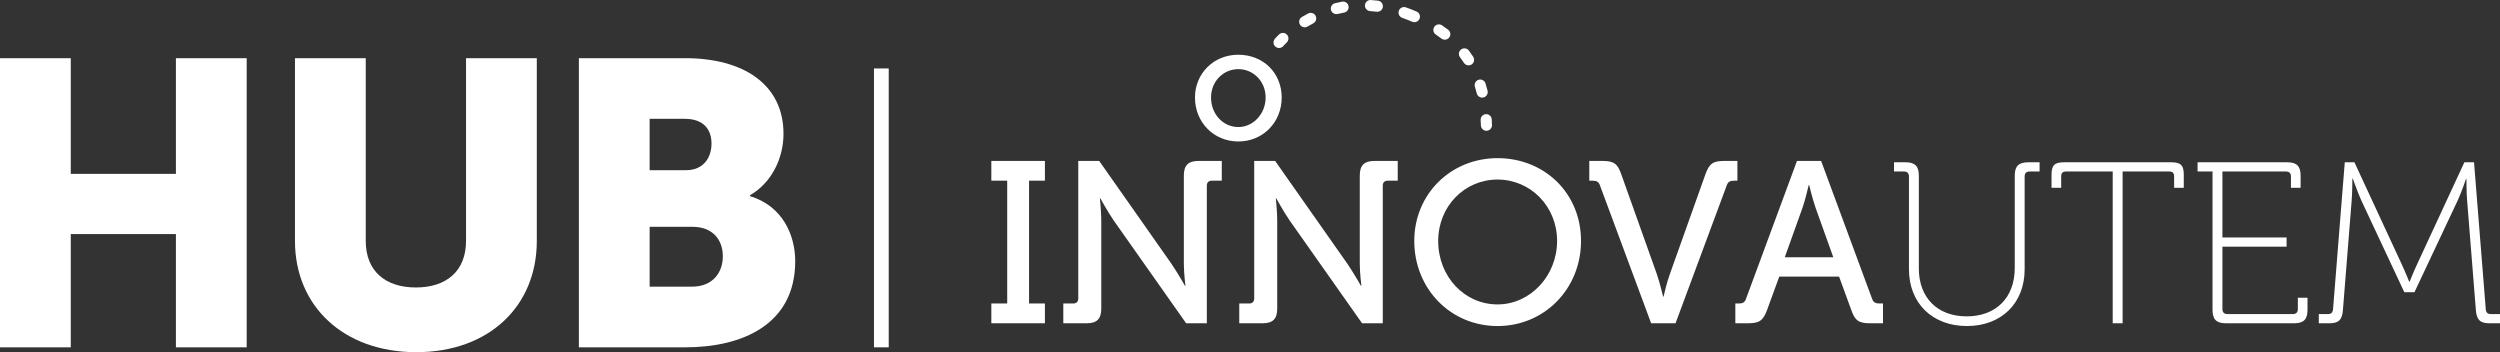
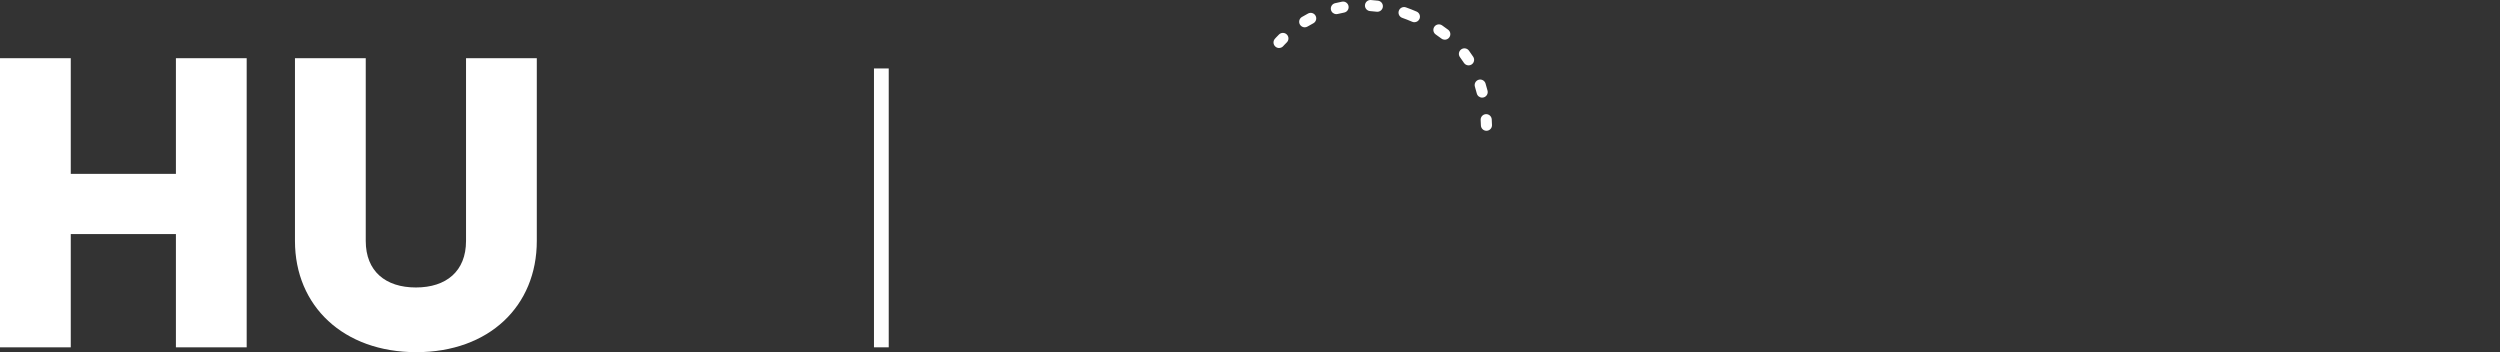
<svg xmlns="http://www.w3.org/2000/svg" id="Capa_2" viewBox="0 0 1825.31 257.13">
  <rect x="0" y="0" width="1825.31" height="257.13" fill="#333333" stroke="none" />
  <defs>
    <style>.cls-1{fill:#fff;}</style>
  </defs>
  <g id="Capa_1-2">
    <g>
-       <path class="cls-1" d="M1693,236.03h7.89c6.89,0,9.24-2.85,9.74-9.74l6.38-79.93c.5-5.71,.5-15.95,.5-15.95h.34s3.69,10.41,6.21,15.95l31.4,67h7.39l31.57-67c2.69-5.71,6.04-15.62,6.04-15.62h.34s0,9.91,.51,15.62l6.38,79.93c.5,6.88,2.85,9.74,9.74,9.74h7.89v-6.72h-6.72c-2.35,0-3.52-1.17-3.69-3.69l-8.56-107.13h-7.05l-34.25,73.88c-2.69,5.71-5.71,13.26-5.71,13.26h-.34s-3.02-7.56-5.71-13.26l-34.26-73.88h-7.05l-8.56,107.13c-.17,2.52-1.34,3.69-3.69,3.69h-6.72v6.72Zm-77.58-9.74c0,6.88,2.85,9.74,9.74,9.74h49.87c6.88,0,9.74-2.85,9.74-9.74v-8.9h-7.05v8.23c0,2.52-1.34,3.69-3.69,3.69h-47.69c-2.35,0-3.7-1.17-3.7-3.69v-45.5h46.85v-6.72h-46.85v-48.19h46.35c2.35,0,3.69,1.17,3.69,3.69v8.23h7.05v-8.9c0-6.89-2.85-9.74-9.74-9.74h-65.49v6.72h10.92v101.09Zm-72.87,9.74h7.22V125.21h33.92c2.52,0,3.69,1.01,3.69,3.69v8.23h7.05v-9.57c0-6.89-2.18-9.07-9.07-9.07h-78.42c-6.89,0-9.07,2.18-9.07,9.07v9.57h7.05v-8.23c0-2.69,1.17-3.69,3.7-3.69h33.92v110.82Zm-148.77-39.46c0,25.02,17.3,41.48,42.31,41.48s42.15-16.46,42.15-41.48v-67.67c0-2.52,1.34-3.69,3.69-3.69h7.22v-6.72h-8.4c-6.88,0-9.74,2.85-9.74,9.74v67.5c0,21.66-13.77,35.26-35.09,35.26s-34.93-13.6-34.93-34.93v-67.84c0-6.89-2.85-9.74-9.74-9.74h-8.39v6.72h7.22c2.35,0,3.69,1.17,3.69,3.69v67.67Zm-90.67-8.73l12.93-36.1c2.18-6.21,4.53-16.62,4.53-16.62h.34s2.52,10.41,4.7,16.62l12.93,36.1h-35.43Zm-36.1,48.19h9.24c8.39,0,11.08-2.02,13.94-9.74l8.9-24.35h43.66l8.9,24.35c2.69,7.72,5.37,9.74,13.77,9.74h9.4v-14.44h-2.52c-2.85,0-4.53-.67-5.54-3.69l-37.11-100.41h-17.63l-37.11,100.41c-1.01,3.02-2.52,3.69-5.54,3.69h-2.35v14.44Zm-61.46,0h17.8l37.28-100.41c1.01-3.02,2.52-3.69,5.54-3.69h2.35v-14.44h-9.4c-8.4,0-11.08,1.85-13.94,9.74l-26.03,73.04c-2.35,6.38-4.53,16.29-4.53,16.29h-.34s-2.35-9.91-4.53-16.29l-26.03-73.04c-2.69-7.89-5.54-9.74-13.94-9.74h-9.4v14.44h2.35c2.85,0,4.53,.67,5.54,3.69l37.28,100.41Zm-155.49-60.11c0-25.36,19.31-44.83,43.32-44.83s43.49,19.48,43.49,44.83-19.48,46.34-43.49,46.34-43.32-20.15-43.32-46.34m-17.46,0c0,34.93,26.53,62.13,60.79,62.13s60.95-27.2,60.95-62.13-26.7-60.45-60.95-60.45-60.79,26.36-60.79,60.45m-127.78,60.11h16.96c7.56,0,10.75-3.19,10.75-10.75v-64.31c0-6.55-1.01-16.12-1.01-16.12h.34s5.37,9.74,9.74,16.12l52.89,75.06h15.11v-100.41c0-2.52,1.34-3.69,3.7-3.69h7.22v-14.44h-16.79c-7.72,0-10.92,3.19-10.92,10.75v64.31c0,6.71,1.17,16.12,1.17,16.12h-.33s-5.54-9.74-9.91-16.12l-52.73-75.06h-15.28v100.41c0,2.35-1.34,3.69-3.69,3.69h-7.22v14.44Zm-128.46,0h16.96c7.56,0,10.75-3.19,10.75-10.75v-64.31c0-6.55-1.01-16.12-1.01-16.12h.34s5.37,9.74,9.74,16.12l52.89,75.06h15.11v-100.41c0-2.52,1.34-3.69,3.69-3.69h7.22v-14.44h-16.79c-7.72,0-10.91,3.19-10.91,10.75v64.31c0,6.71,1.17,16.12,1.17,16.12h-.34s-5.54-9.74-9.91-16.12l-52.72-75.06h-15.28v100.41c0,2.35-1.34,3.69-3.7,3.69h-7.22v14.44Zm-52.56,0h39.12v-14.44h-11.58v-89.67h11.58v-14.44h-39.12v14.44h11.59v89.67h-11.59v14.44Z" />
-       <path class="cls-1" d="M884.21,71.19c0-11.73,8.89-20.71,19.93-20.71s19.93,8.97,19.93,20.71-8.89,21.57-19.93,21.57-19.93-9.32-19.93-21.57m-11.73,0c0,18.03,13.63,32.1,31.66,32.1s31.66-14.06,31.66-32.1-13.63-31.23-31.66-31.23-31.66,13.72-31.66,31.23" />
      <g>
        <path class="cls-1" d="M952.61,19.95c-1.38,0-2.72-.7-3.48-1.97-1.15-1.92-.53-4.41,1.39-5.56,1.45-.87,2.97-1.73,4.57-2.57,1.98-1.04,4.43-.28,5.47,1.7,1.04,1.98,.28,4.43-1.7,5.47-1.46,.77-2.85,1.55-4.18,2.35-.65,.39-1.37,.58-2.08,.58Zm23.1-9.63c-1.82,0-3.47-1.23-3.93-3.07-.54-2.17,.78-4.37,2.95-4.91,1.67-.42,3.39-.79,5.15-1.12,2.2-.41,4.32,1.05,4.72,3.25,.41,2.2-1.05,4.32-3.25,4.72-1.59,.29-3.14,.63-4.66,1.01-.33,.08-.66,.12-.98,.12Zm29.92-1.73c-.17,0-.34-.01-.51-.03-1.61-.2-3.19-.35-4.75-.46-2.23-.15-3.93-2.08-3.78-4.31,.15-2.23,2.07-3.93,4.31-3.78,1.72,.11,3.46,.28,5.24,.5,2.22,.28,3.79,2.31,3.51,4.53-.26,2.05-2,3.55-4.02,3.55Z" />
        <path class="cls-1" d="M1082.16,71.28c-1.82,0-3.47-1.23-3.93-3.08-.41-1.66-.86-3.28-1.36-4.87-.67-2.14,.53-4.41,2.66-5.08,2.13-.66,4.41,.53,5.08,2.66,.54,1.74,1.04,3.52,1.49,5.33,.54,2.17-.78,4.37-2.96,4.91-.33,.08-.66,.12-.98,.12Zm-9.92-23.55c-1.33,0-2.64-.66-3.41-1.86-.9-1.4-1.86-2.78-2.85-4.1-1.35-1.79-.98-4.33,.81-5.67,1.79-1.35,4.33-.98,5.67,.81,1.11,1.47,2.18,3.02,3.19,4.59,1.21,1.88,.66,4.39-1.22,5.6-.68,.44-1.44,.64-2.19,.64Zm-17.36-18.74c-.86,0-1.73-.28-2.47-.84-1.32-1.01-2.68-2-4.1-2.95-1.85-1.25-2.34-3.78-1.08-5.63,1.25-1.85,3.77-2.34,5.63-1.08,1.55,1.05,3.05,2.13,4.49,3.24,1.78,1.36,2.11,3.91,.74,5.68-.8,1.04-2,1.58-3.22,1.58Z" />
        <path class="cls-1" d="M1085.29,95.49c-2.18,0-3.98-1.73-4.05-3.93-.04-1.33-.1-2.64-.18-3.94-.13-2.23,1.58-4.15,3.81-4.28,2.23-.13,4.15,1.58,4.28,3.81,.08,1.37,.14,2.75,.19,4.15,.07,2.24-1.69,4.11-3.92,4.18-.04,0-.09,0-.13,0Zm-151.42-60.44c-.92,0-1.85-.31-2.61-.96-1.71-1.44-1.93-4-.48-5.7,.04-.05,1.1-1.31,3.07-3.22,1.6-1.56,4.17-1.53,5.73,.07,1.56,1.6,1.53,4.17-.07,5.73-1.65,1.61-2.52,2.63-2.53,2.64-.8,.95-1.95,1.43-3.1,1.43Zm98.81-18.82c-.53,0-1.07-.11-1.59-.33-1.19-.51-2.4-1.01-3.64-1.5-1.23-.49-2.45-.94-3.65-1.37-2.11-.74-3.22-3.06-2.48-5.17,.74-2.11,3.06-3.22,5.17-2.48,1.31,.46,2.62,.95,3.95,1.48,1.3,.51,2.59,1.04,3.85,1.59,2.06,.88,3.01,3.27,2.13,5.32-.66,1.54-2.15,2.46-3.73,2.46Z" />
      </g>
    </g>
    <path class="cls-1" d="M0,42.48H51.67V126.93h76.77V42.48h51.67V253.59h-51.67v-82.67H51.67v82.67H0V42.48Z" />
    <path class="cls-1" d="M215.37,42.48h51.67V175.94c0,22.14,14.47,33.95,36.61,33.95s36.61-11.81,36.61-33.95V42.48h51.67V175.94c0,47.54-34.84,81.19-87.99,81.19s-88.58-33.66-88.58-81.19V42.48Z" />
-     <path class="cls-1" d="M422.65,42.48h77.65c42.22,0,71.75,18.9,71.75,55.21,0,17.72-8.56,35.73-24.51,44.88v.59c24.21,7.38,33.07,28.93,33.07,47.54,0,46.06-38.38,62.89-80.31,62.89h-77.65V42.48Zm78.24,81.78c12.99,0,18.6-9.45,18.6-19.49s-5.61-18.01-19.49-18.01h-25.69v37.5h26.57Zm4.43,85.03c15.06,0,22.44-10.33,22.44-22.14s-7.09-21.55-22.14-21.55h-31.3v43.7h31Z" />
    <rect class="cls-1" x="638.11" y="49.98" width="10.77" height="203.61" />
  </g>
</svg>